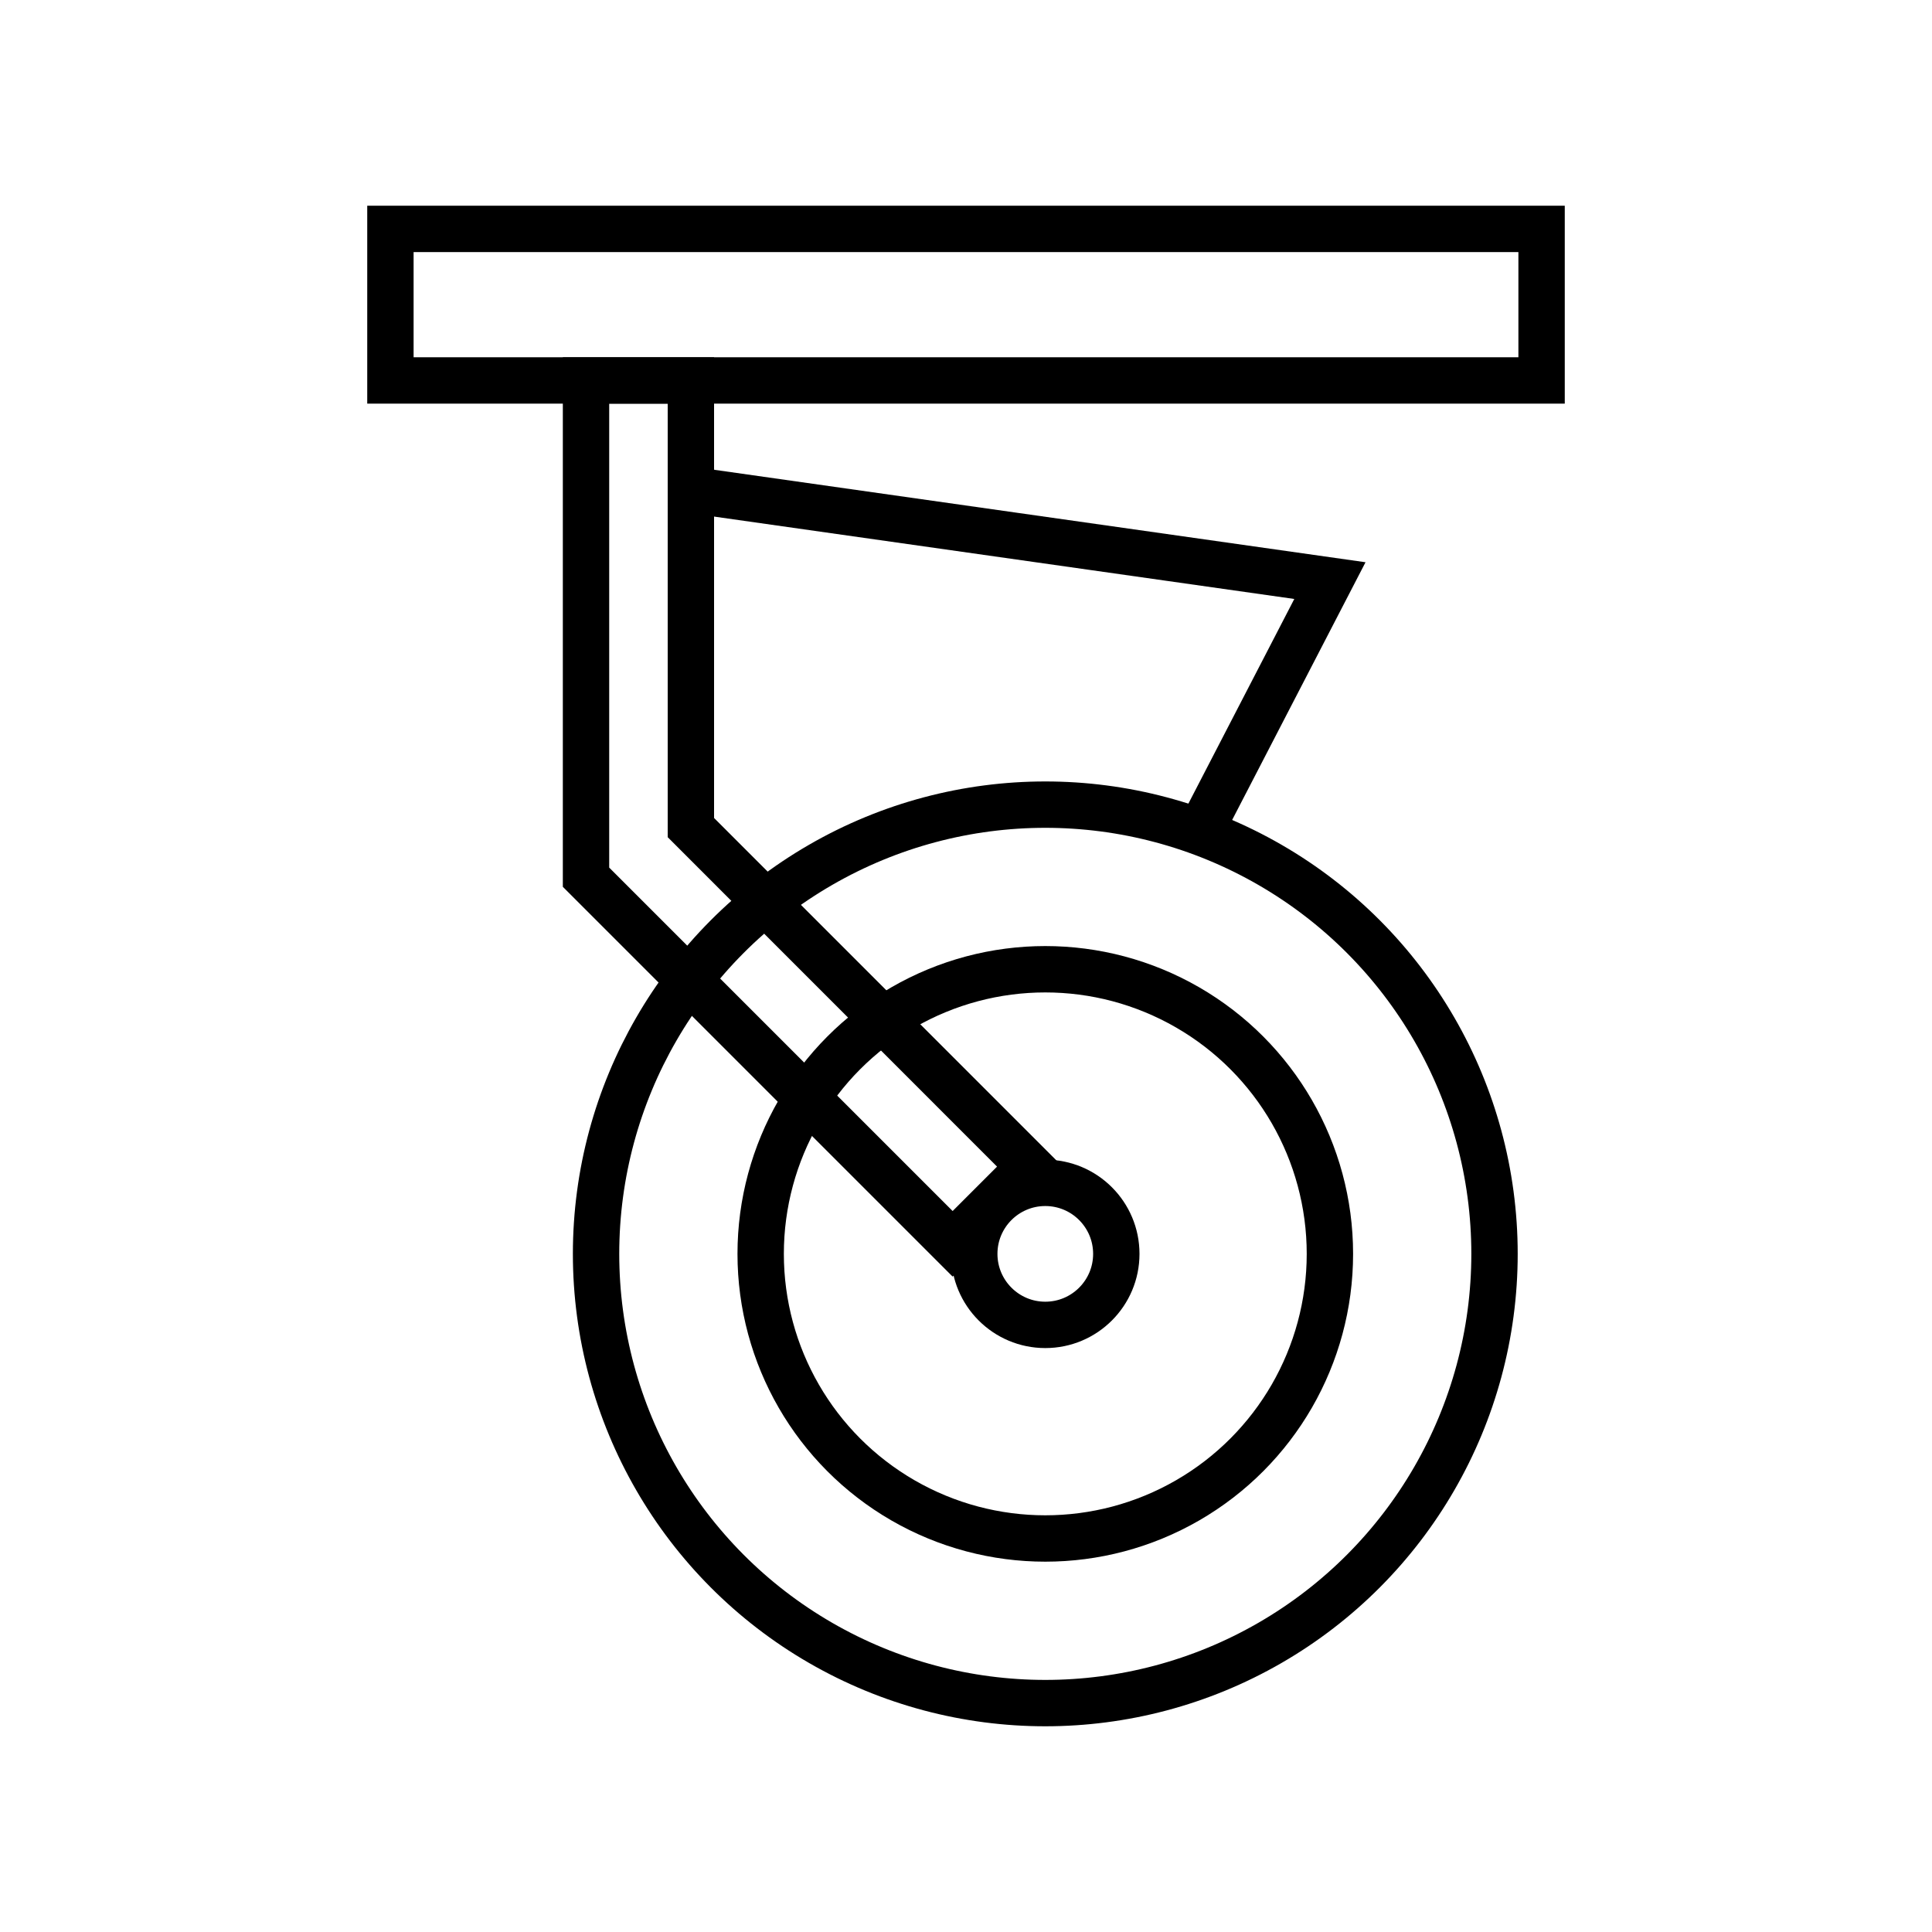
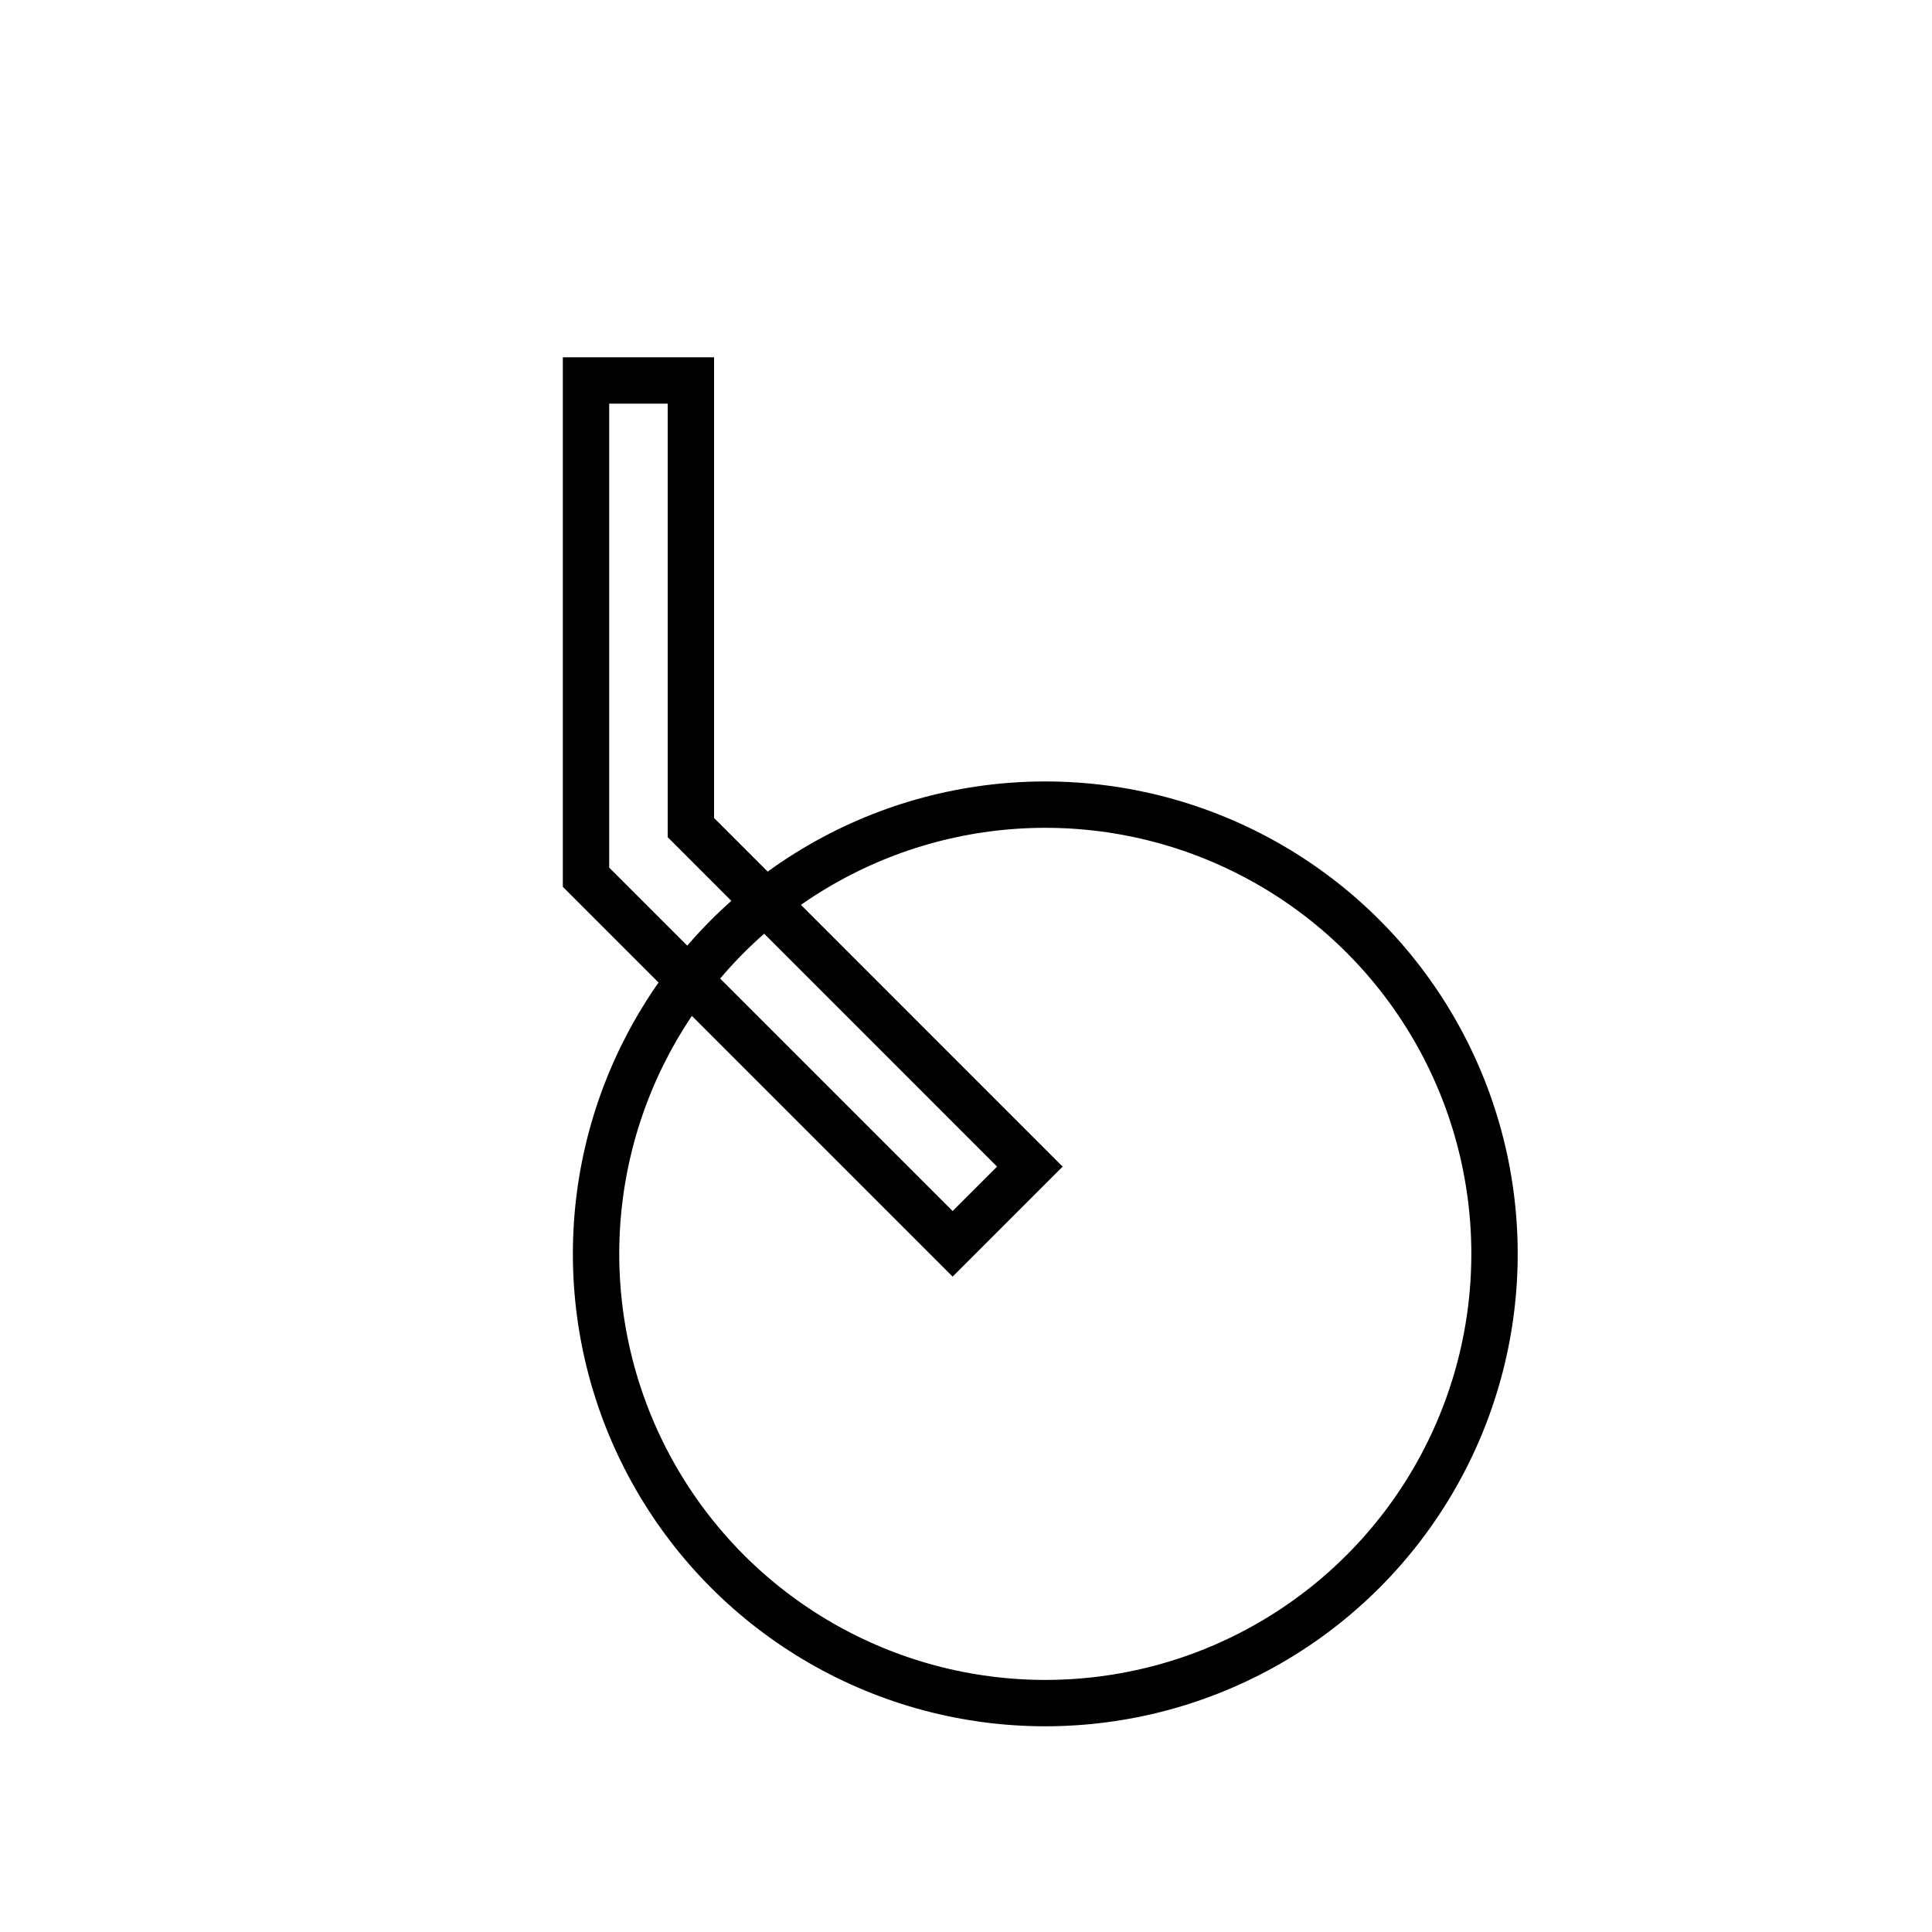
<svg xmlns="http://www.w3.org/2000/svg" viewBox="0 0 250 250" version="1.1" data-sanitized-data-name="图层 1" data-name="图层 1" id="_图层_1">
  <defs>
    <style>
      .cls-1 {
        fill: none;
        stroke: #000;
        stroke-miterlimit: 10;
        stroke-width: 6px;
      }
    </style>
  </defs>
  <circle r="58.13" cy="162.25" cx="135.26" class="cls-1" />
-   <circle r="36.83" cy="162.25" cx="135.26" class="cls-1" />
-   <polygon points="199.48 49.23 94.82 49.23 50.52 49.23 50.52 29.62 199.48 29.62 199.48 49.23" class="cls-1" />
  <polygon points="75.83 107.09 75.83 49.23 89.4 49.23 89.4 107.09 133.26 150.96 123.27 160.95 75.83 113.51 75.83 107.09" class="cls-1" />
-   <circle r="9.19" cy="162.25" cx="135.26" class="cls-1" />
-   <polyline points="89.4 63.39 172.09 75.13 155.26 107.65" class="cls-1" />
</svg>